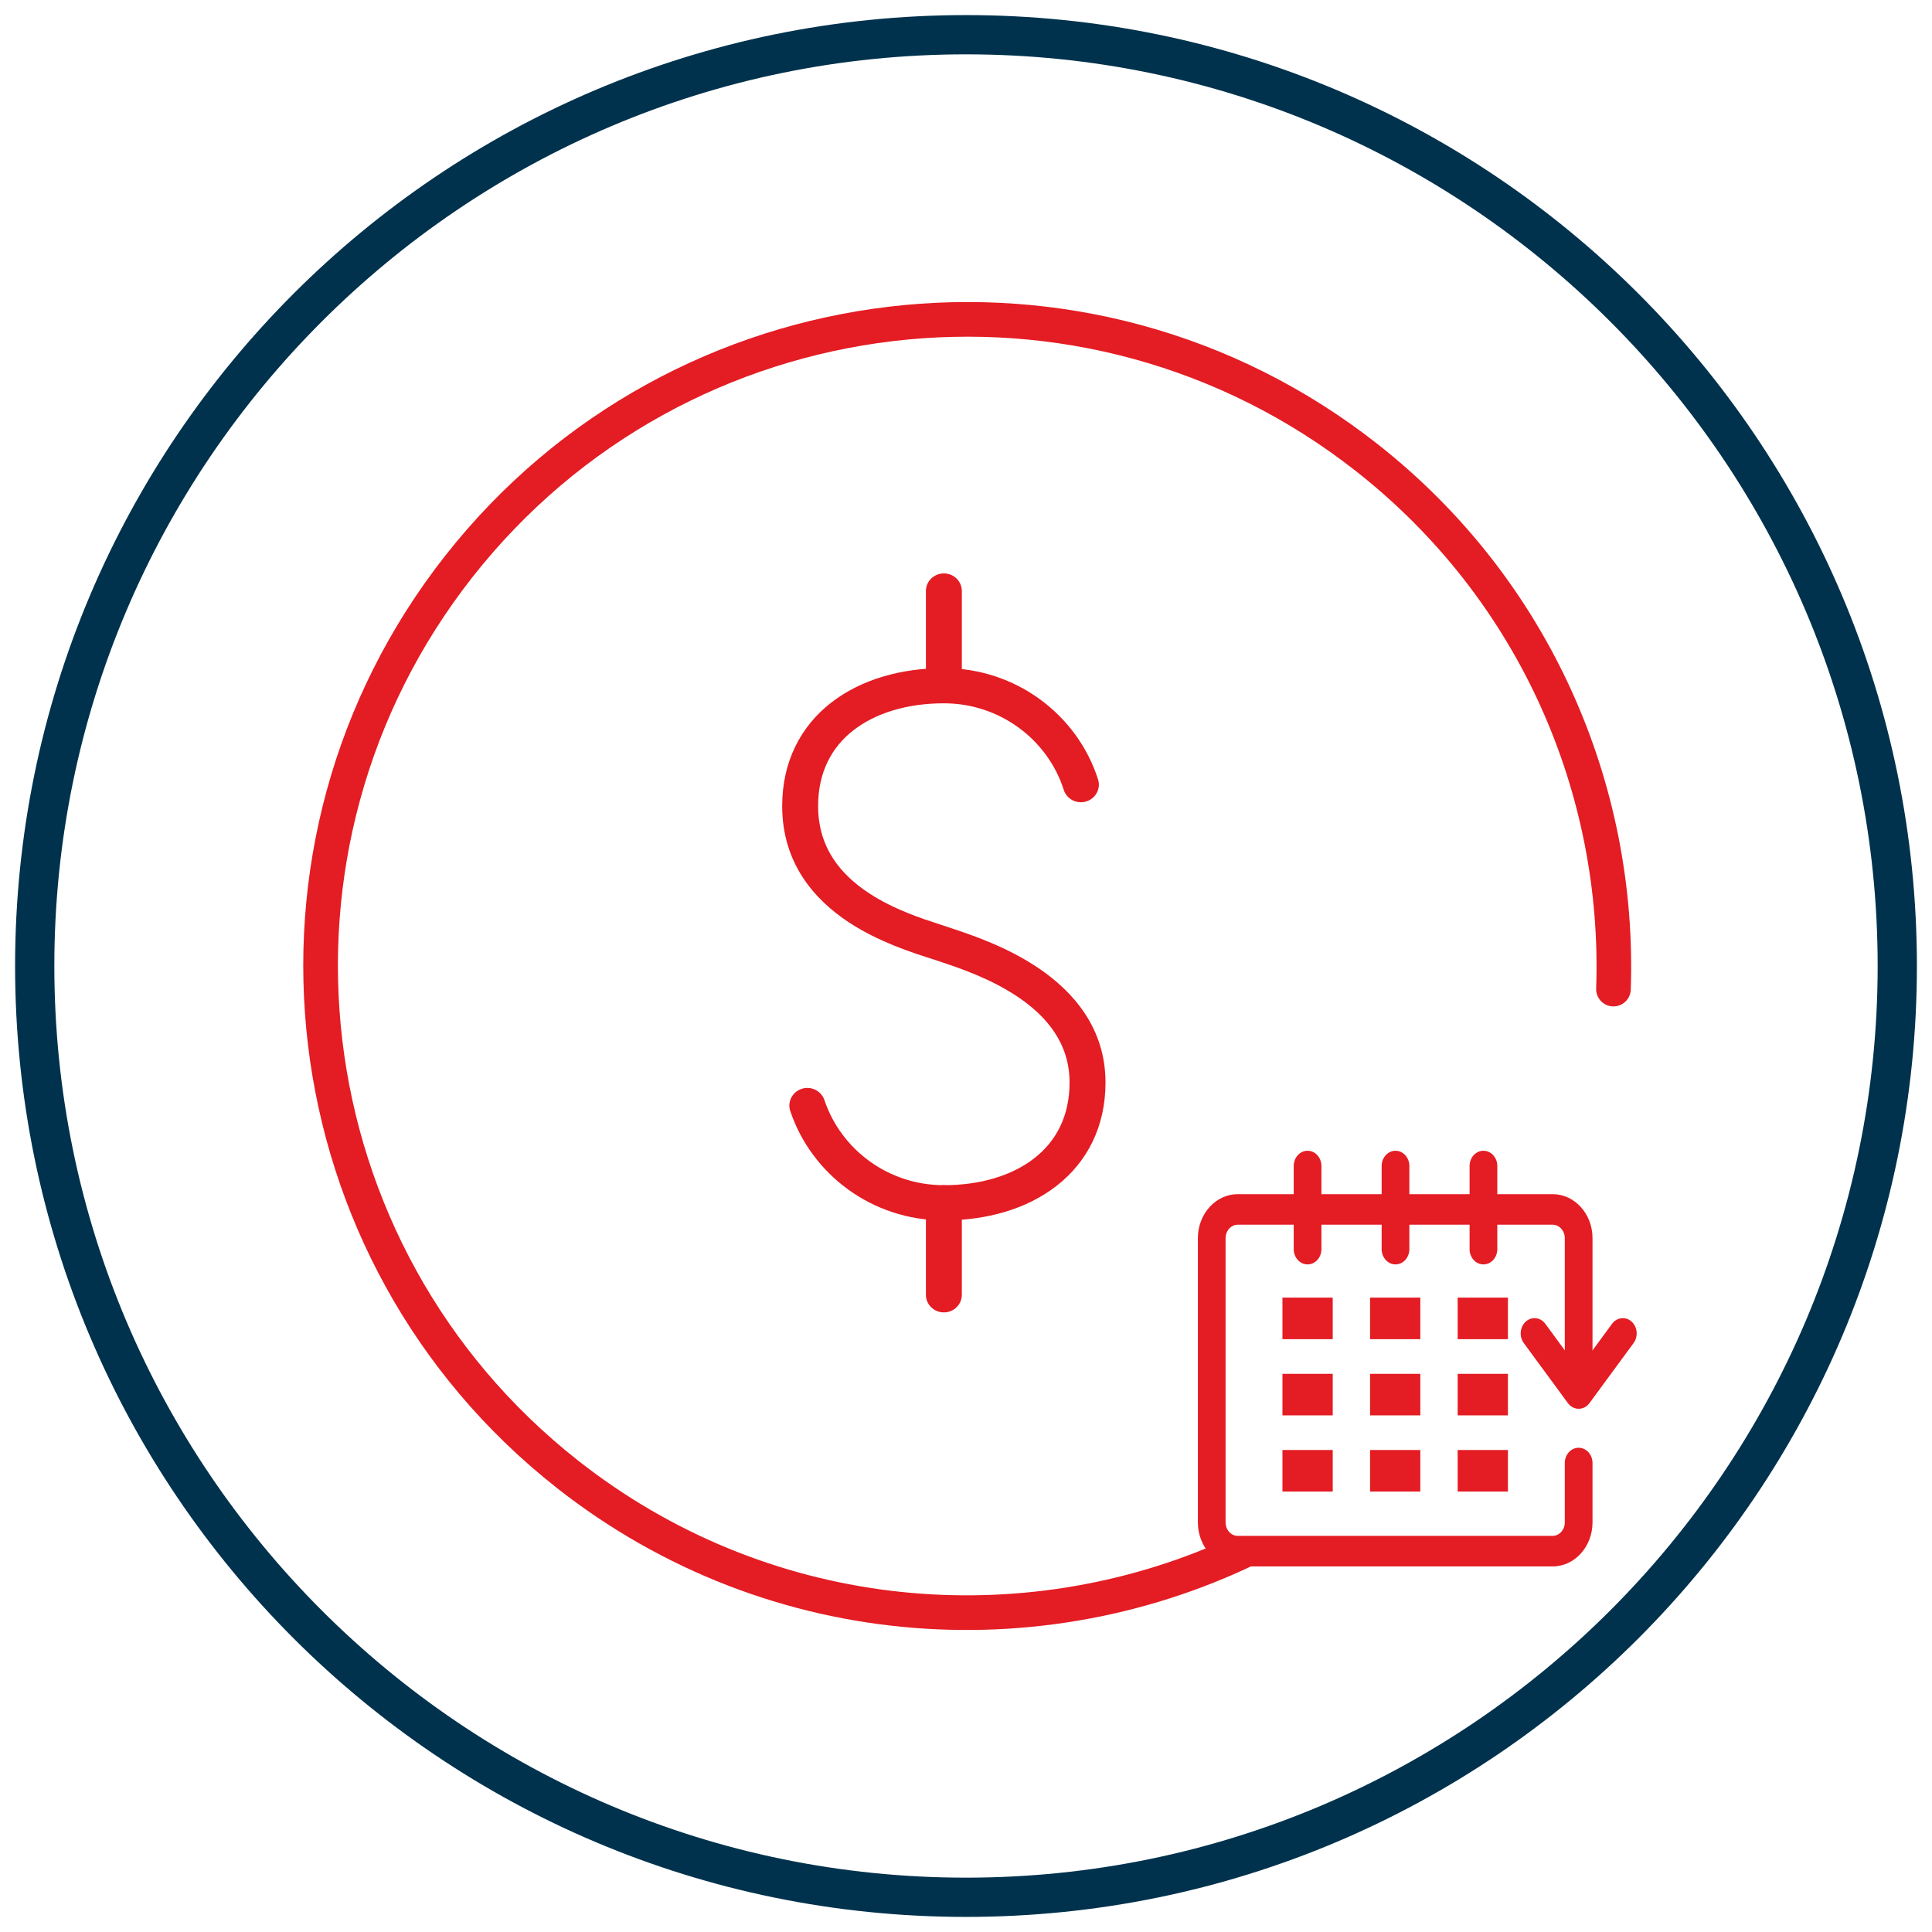
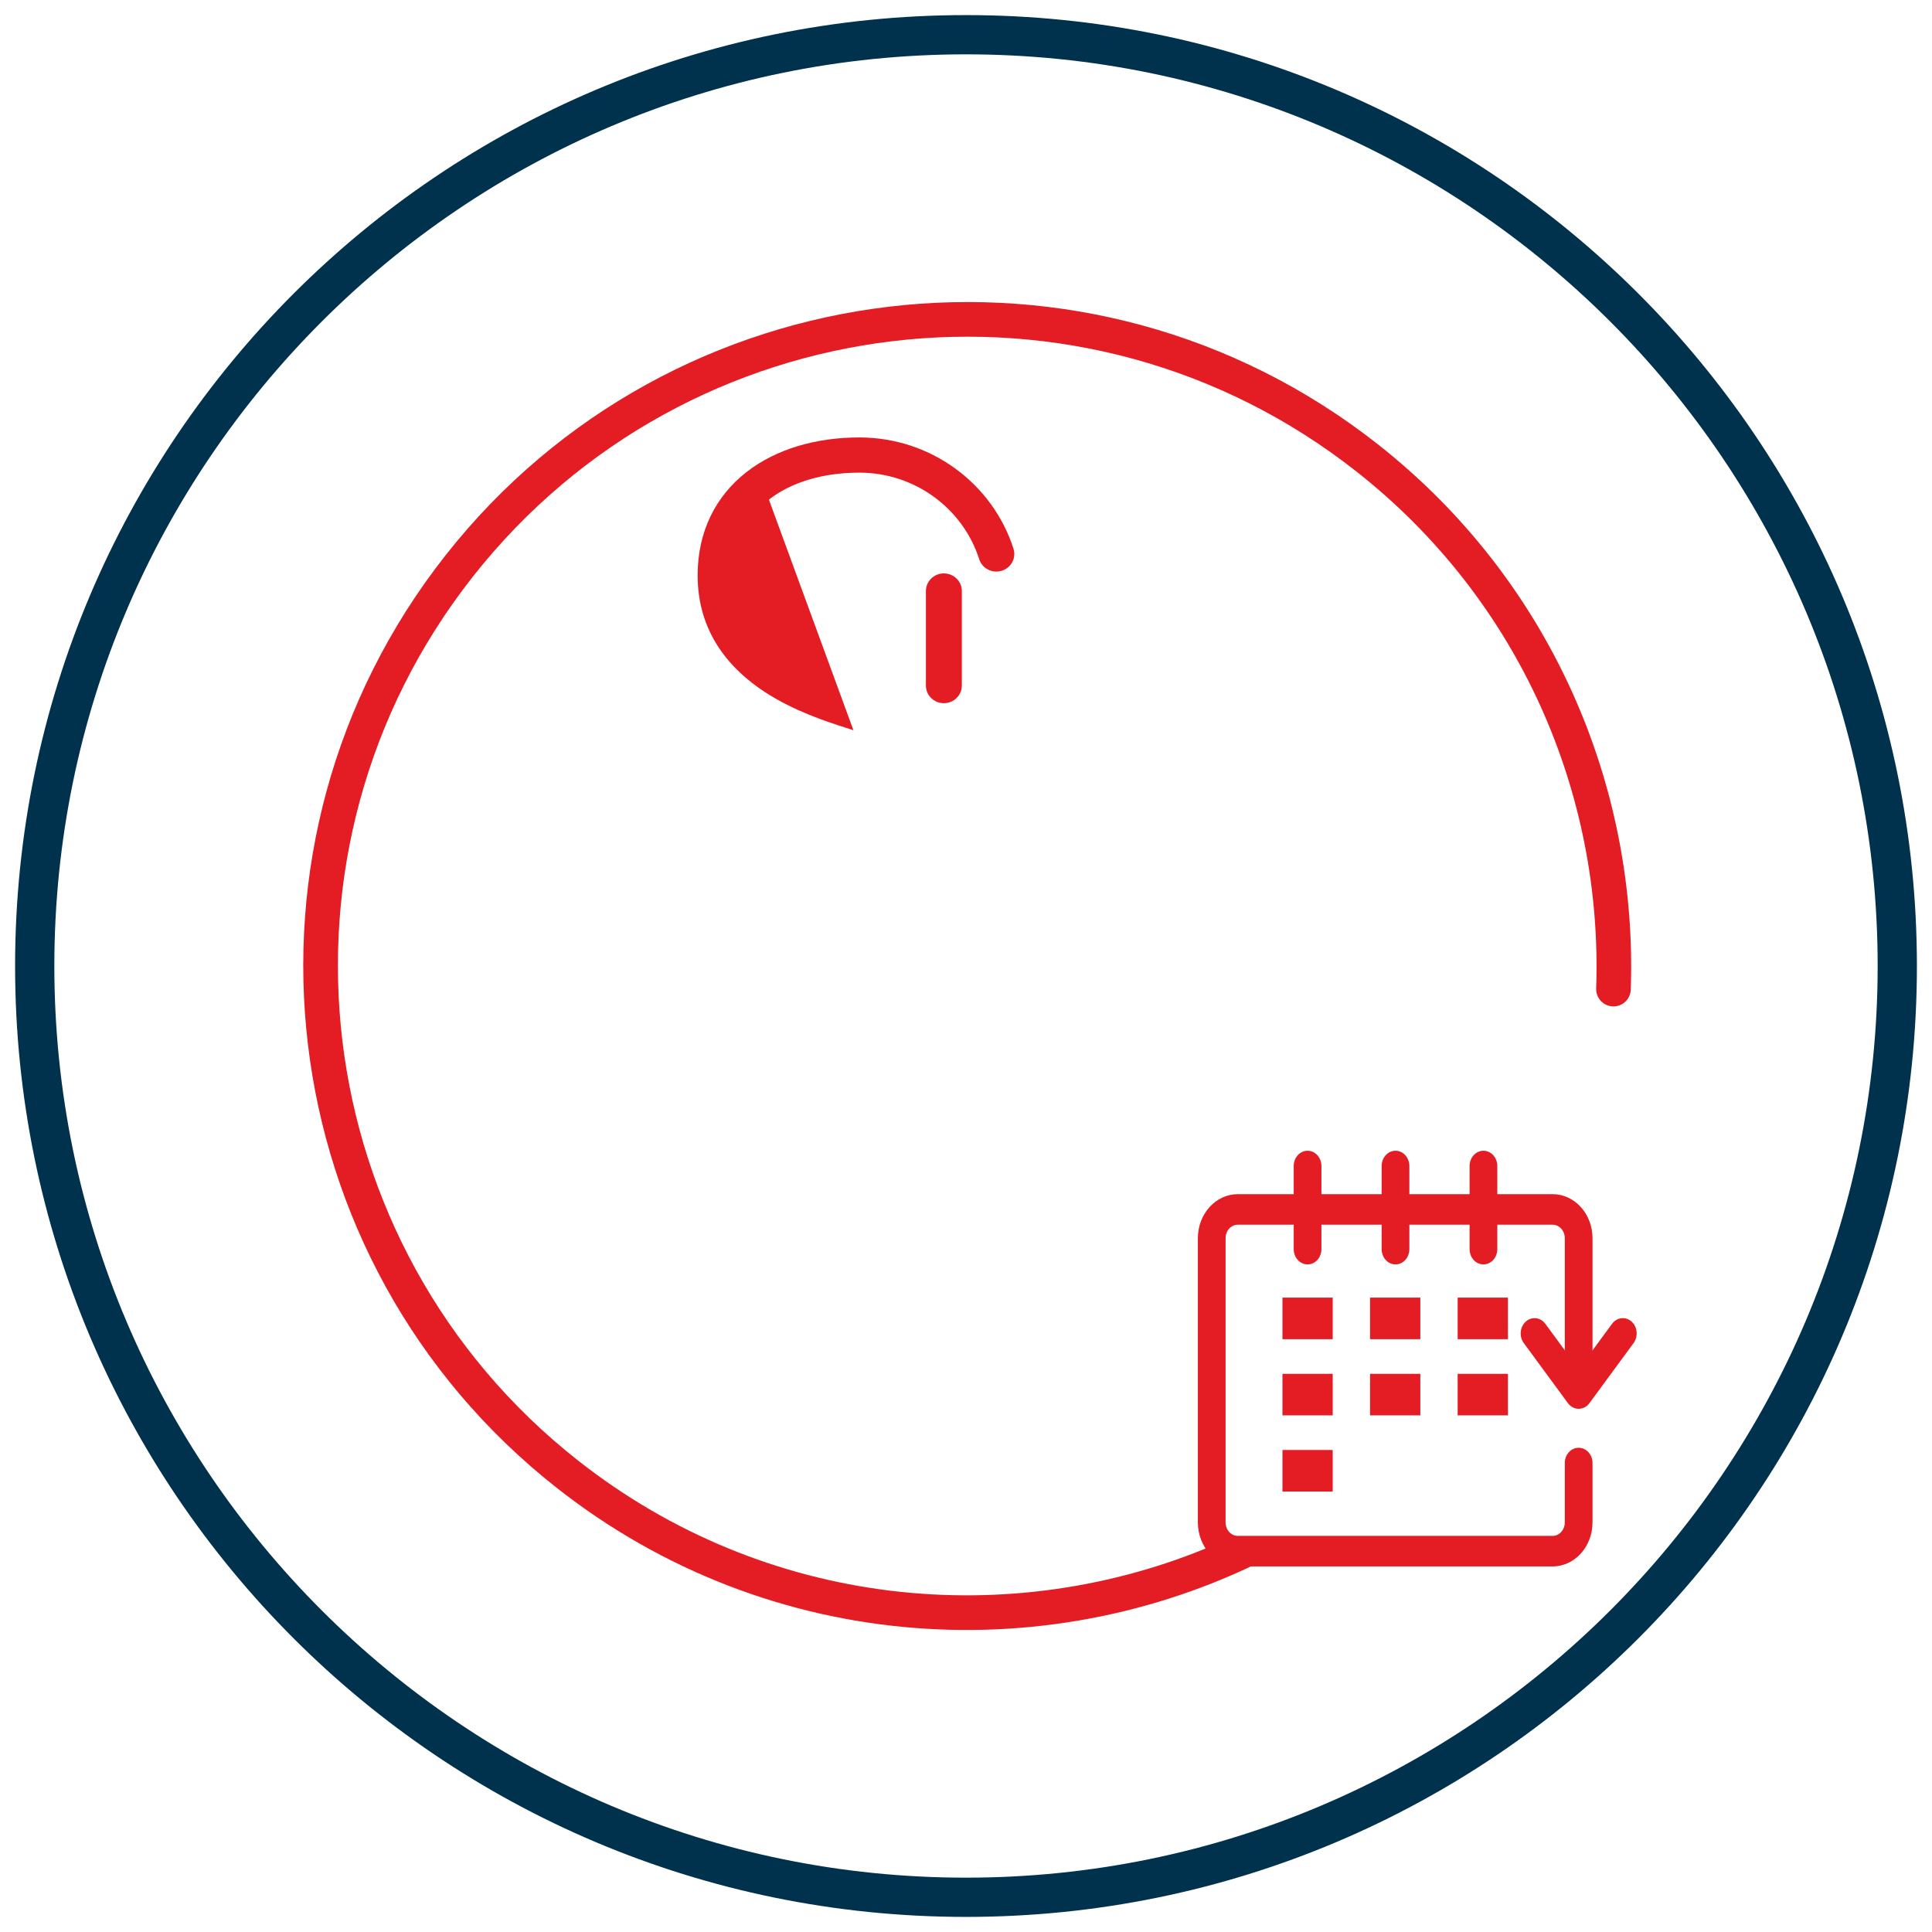
<svg xmlns="http://www.w3.org/2000/svg" width="64" height="64" viewBox="0 0 64 64">
  <g id="uuid-b88e82f4-0894-4e63-affd-366946ea36d1">
    <path d="M41.003,40.57c-.223,0-.404.2-.404.446v9.415c0,.247.181.447.404.447h10.429c.223,0,.404-.2.404-.447v-1.966c0-.28.205-.506.459-.506s.459.227.459.506v1.966c0,.806-.593,1.459-1.322,1.459h-10.429c-.73,0-1.322-.653-1.322-1.459v-9.415c0-.804.592-1.458,1.322-1.458h10.429c.73,0,1.322.653,1.322,1.458v4.708c0,.28-.205.506-.459.506s-.459-.227-.459-.506v-4.708c0-.246-.182-.446-.404-.446h-10.429Z" fill="#e41c23" fill-rule="evenodd" stroke-width="0" />
    <path d="M43.315,38.12c.254,0,.459.227.459.506v2.753c0,.28-.205.506-.459.506s-.459-.227-.459-.506v-2.753c0-.28.205-.506.459-.506Z" fill="#e41c23" fill-rule="evenodd" stroke-width="0" />
    <path d="M46.228,38.12c.254,0,.459.227.459.506v2.753c0,.28-.205.506-.459.506s-.459-.227-.459-.506v-2.753c0-.28.206-.506.459-.506Z" fill="#e41c23" fill-rule="evenodd" stroke-width="0" />
    <path d="M49.141,38.12c.254,0,.459.227.459.506v2.753c0,.28-.205.506-.459.506s-.459-.227-.459-.506v-2.753c0-.28.206-.506.459-.506Z" fill="#e41c23" fill-rule="evenodd" stroke-width="0" />
    <path d="M42.483,44.362h1.665v-1.377h-1.665v1.377Z" fill="#e41c23" fill-rule="evenodd" stroke-width="0" />
    <path d="M45.385,44.362h1.665v-1.377h-1.665v1.377Z" fill="#e41c23" fill-rule="evenodd" stroke-width="0" />
    <path d="M48.287,44.362h1.665v-1.377h-1.665v1.377Z" fill="#e41c23" fill-rule="evenodd" stroke-width="0" />
    <path d="M42.483,46.886h1.665v-1.376h-1.665v1.376Z" fill="#e41c23" fill-rule="evenodd" stroke-width="0" />
    <path d="M45.385,46.886h1.665v-1.376h-1.665v1.376Z" fill="#e41c23" fill-rule="evenodd" stroke-width="0" />
    <path d="M48.287,46.886h1.665v-1.376h-1.665v1.376Z" fill="#e41c23" fill-rule="evenodd" stroke-width="0" />
    <path d="M42.483,49.41h1.665v-1.377h-1.665v1.377Z" fill="#e41c23" fill-rule="evenodd" stroke-width="0" />
-     <path d="M45.385,49.41h1.665v-1.377h-1.665v1.377Z" fill="#e41c23" fill-rule="evenodd" stroke-width="0" />
-     <path d="M48.287,49.41h1.665v-1.377h-1.665v1.377Z" fill="#e41c23" fill-rule="evenodd" stroke-width="0" />
    <path d="M50.545,43.778c.197-.176.486-.142.646.075l1.105,1.504,1.105-1.504c.16-.217.449-.251.646-.075.197.176.227.495.068.712l-1.462,1.99c-.087.119-.218.188-.357.188s-.27-.069-.357-.188l-1.462-1.99c-.16-.217-.129-.536.068-.712Z" fill="#e41c23" fill-rule="evenodd" stroke-width="0" />
    <path d="M18.438,49.283c-9.545-7.512-11.193-21.34-3.681-30.885,7.512-9.545,21.34-11.193,30.885-3.681,5.732,4.511,8.615,11.3,8.379,18.068-.011.317-.277.564-.593.553-.317-.011-.564-.277-.553-.593.224-6.419-2.51-12.851-7.942-17.126-9.047-7.12-22.154-5.558-29.274,3.489-7.12,9.047-5.558,22.153,3.489,29.274,6.208,4.886,14.329,5.684,21.115,2.779.327-.14.628.122.948-.035l1.147.304c-7.457,3.955-16.859,3.41-23.92-2.146Z" fill="#e41c23" stroke-width="0" />
    <path d="M31.267,18.995c.329,0,.595.261.595.583v3.133c0,.322-.266.583-.595.583s-.595-.261-.595-.583v-3.133c0-.322.266-.583.595-.583Z" fill="#e41c23" fill-rule="evenodd" stroke-width="0" />
-     <path d="M31.267,39.261c.329,0,.595.261.595.583v3.048c0,.322-.266.583-.595.583s-.595-.261-.595-.583v-3.048c0-.322.266-.583.595-.583Z" fill="#e41c23" fill-rule="evenodd" stroke-width="0" />
-     <path d="M28.271,24.19c-.717.559-1.17,1.386-1.17,2.51,0,1.387.752,2.277,1.696,2.895.821.536,1.729.83,2.355,1.033.113.037.218.07.31.102.041.014.087.029.136.046.598.2,1.762.59,2.805,1.295,1.139.771,2.218,1.977,2.218,3.789,0,1.471-.612,2.636-1.618,3.421-.991.773-2.321,1.146-3.736,1.146-2.376,0-4.382-1.521-5.088-3.622-.103-.306.067-.635.379-.736.312-.101.648.066.751.371.552,1.643,2.116,2.821,3.958,2.821,1.215,0,2.263-.321,2.995-.892.716-.559,1.169-1.385,1.169-2.509,0-1.286-.743-2.18-1.704-2.83-.901-.609-1.919-.952-2.522-1.154-.047-.016-.092-.031-.133-.045h0c-.073-.025-.162-.054-.264-.086-.614-.197-1.7-.546-2.671-1.18-1.156-.756-2.226-1.965-2.226-3.864,0-1.471.612-2.637,1.619-3.422.991-.773,2.322-1.147,3.737-1.147,2.396,0,4.425,1.552,5.107,3.687.098.307-.077.634-.39.73-.314.096-.647-.075-.745-.382-.532-1.665-2.113-2.869-3.971-2.869-1.215,0-2.264.322-2.996.893Z" fill="#e41c23" fill-rule="evenodd" stroke-width="0" />
+     <path d="M28.271,24.19h0c-.073-.025-.162-.054-.264-.086-.614-.197-1.7-.546-2.671-1.18-1.156-.756-2.226-1.965-2.226-3.864,0-1.471.612-2.637,1.619-3.422.991-.773,2.322-1.147,3.737-1.147,2.396,0,4.425,1.552,5.107,3.687.098.307-.077.634-.39.73-.314.096-.647-.075-.745-.382-.532-1.665-2.113-2.869-3.971-2.869-1.215,0-2.264.322-2.996.893Z" fill="#e41c23" fill-rule="evenodd" stroke-width="0" />
  </g>
  <g id="uuid-4b84127b-40fd-4796-a995-8066af8c665a">
    <path d="M32,1.8c16.652,0,30.2,13.548,30.2,30.2s-13.548,30.2-30.2,30.2S1.8,48.652,1.8,32,15.348,1.8,32,1.8M32,.5C14.603.5.5,14.603.5,32s14.103,31.5,31.5,31.5,31.5-14.103,31.5-31.5S49.397.5,32,.5h0Z" fill="#00324d" stroke-width="0" />
  </g>
</svg>